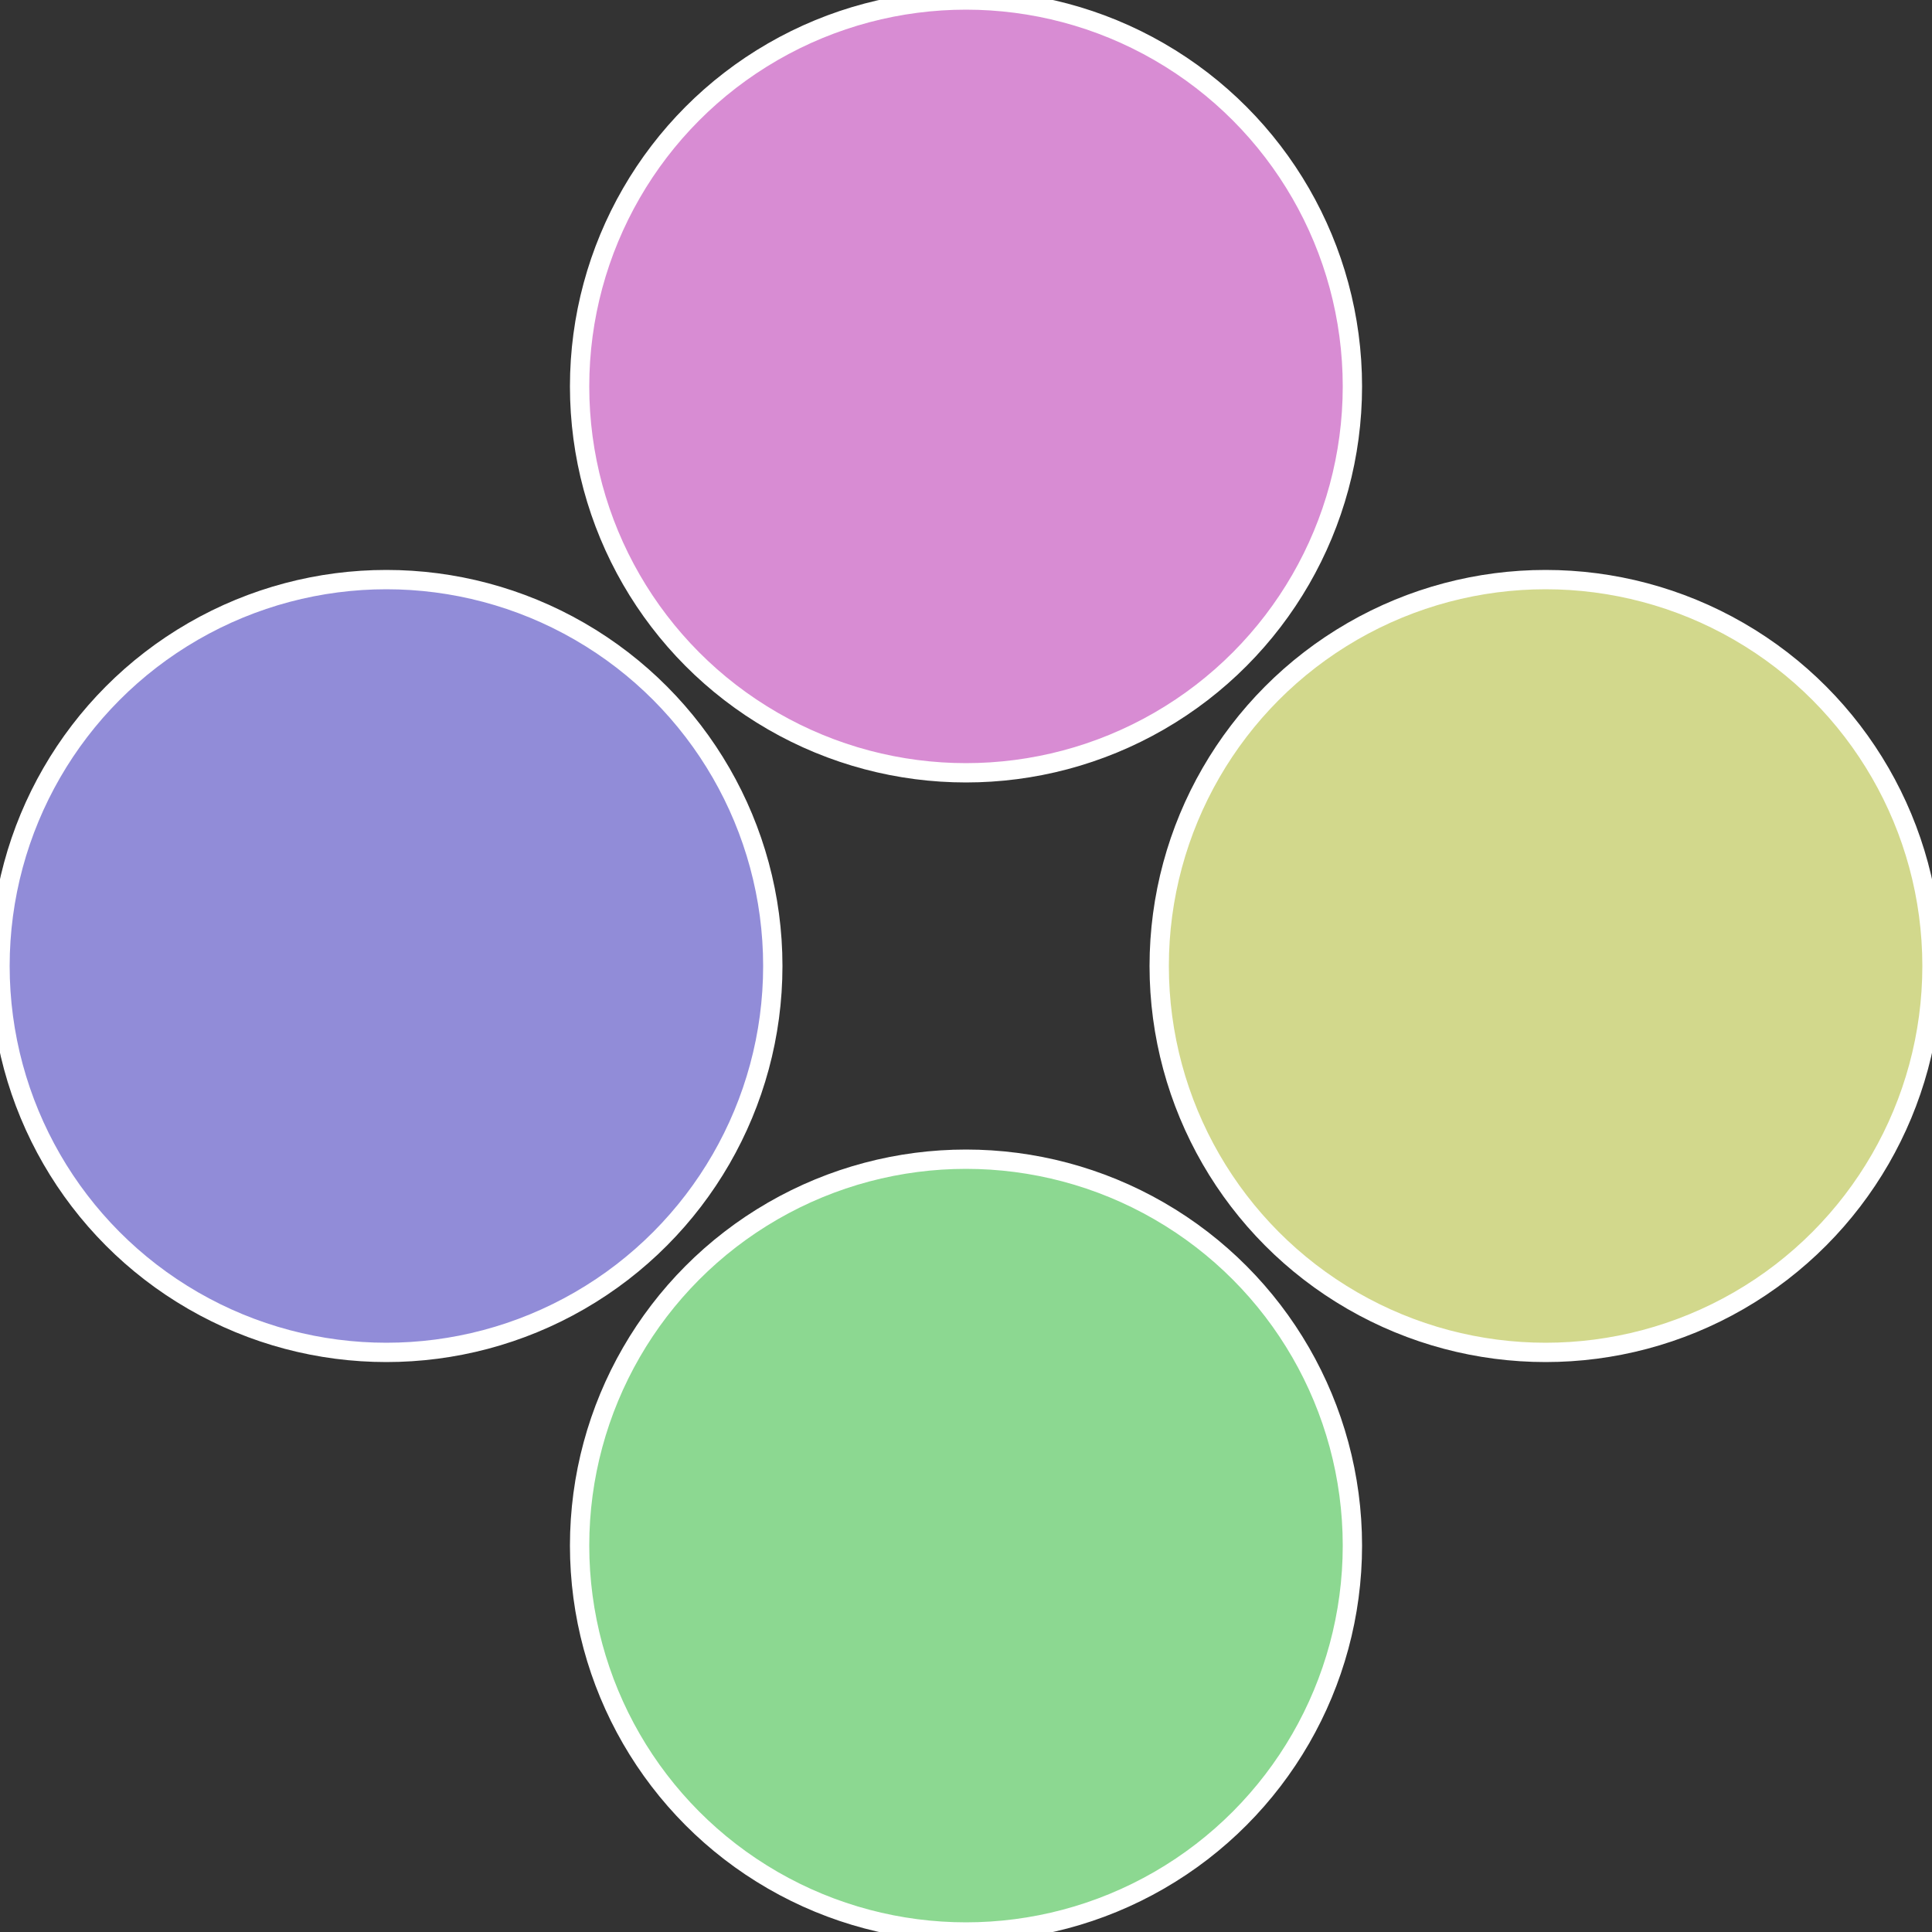
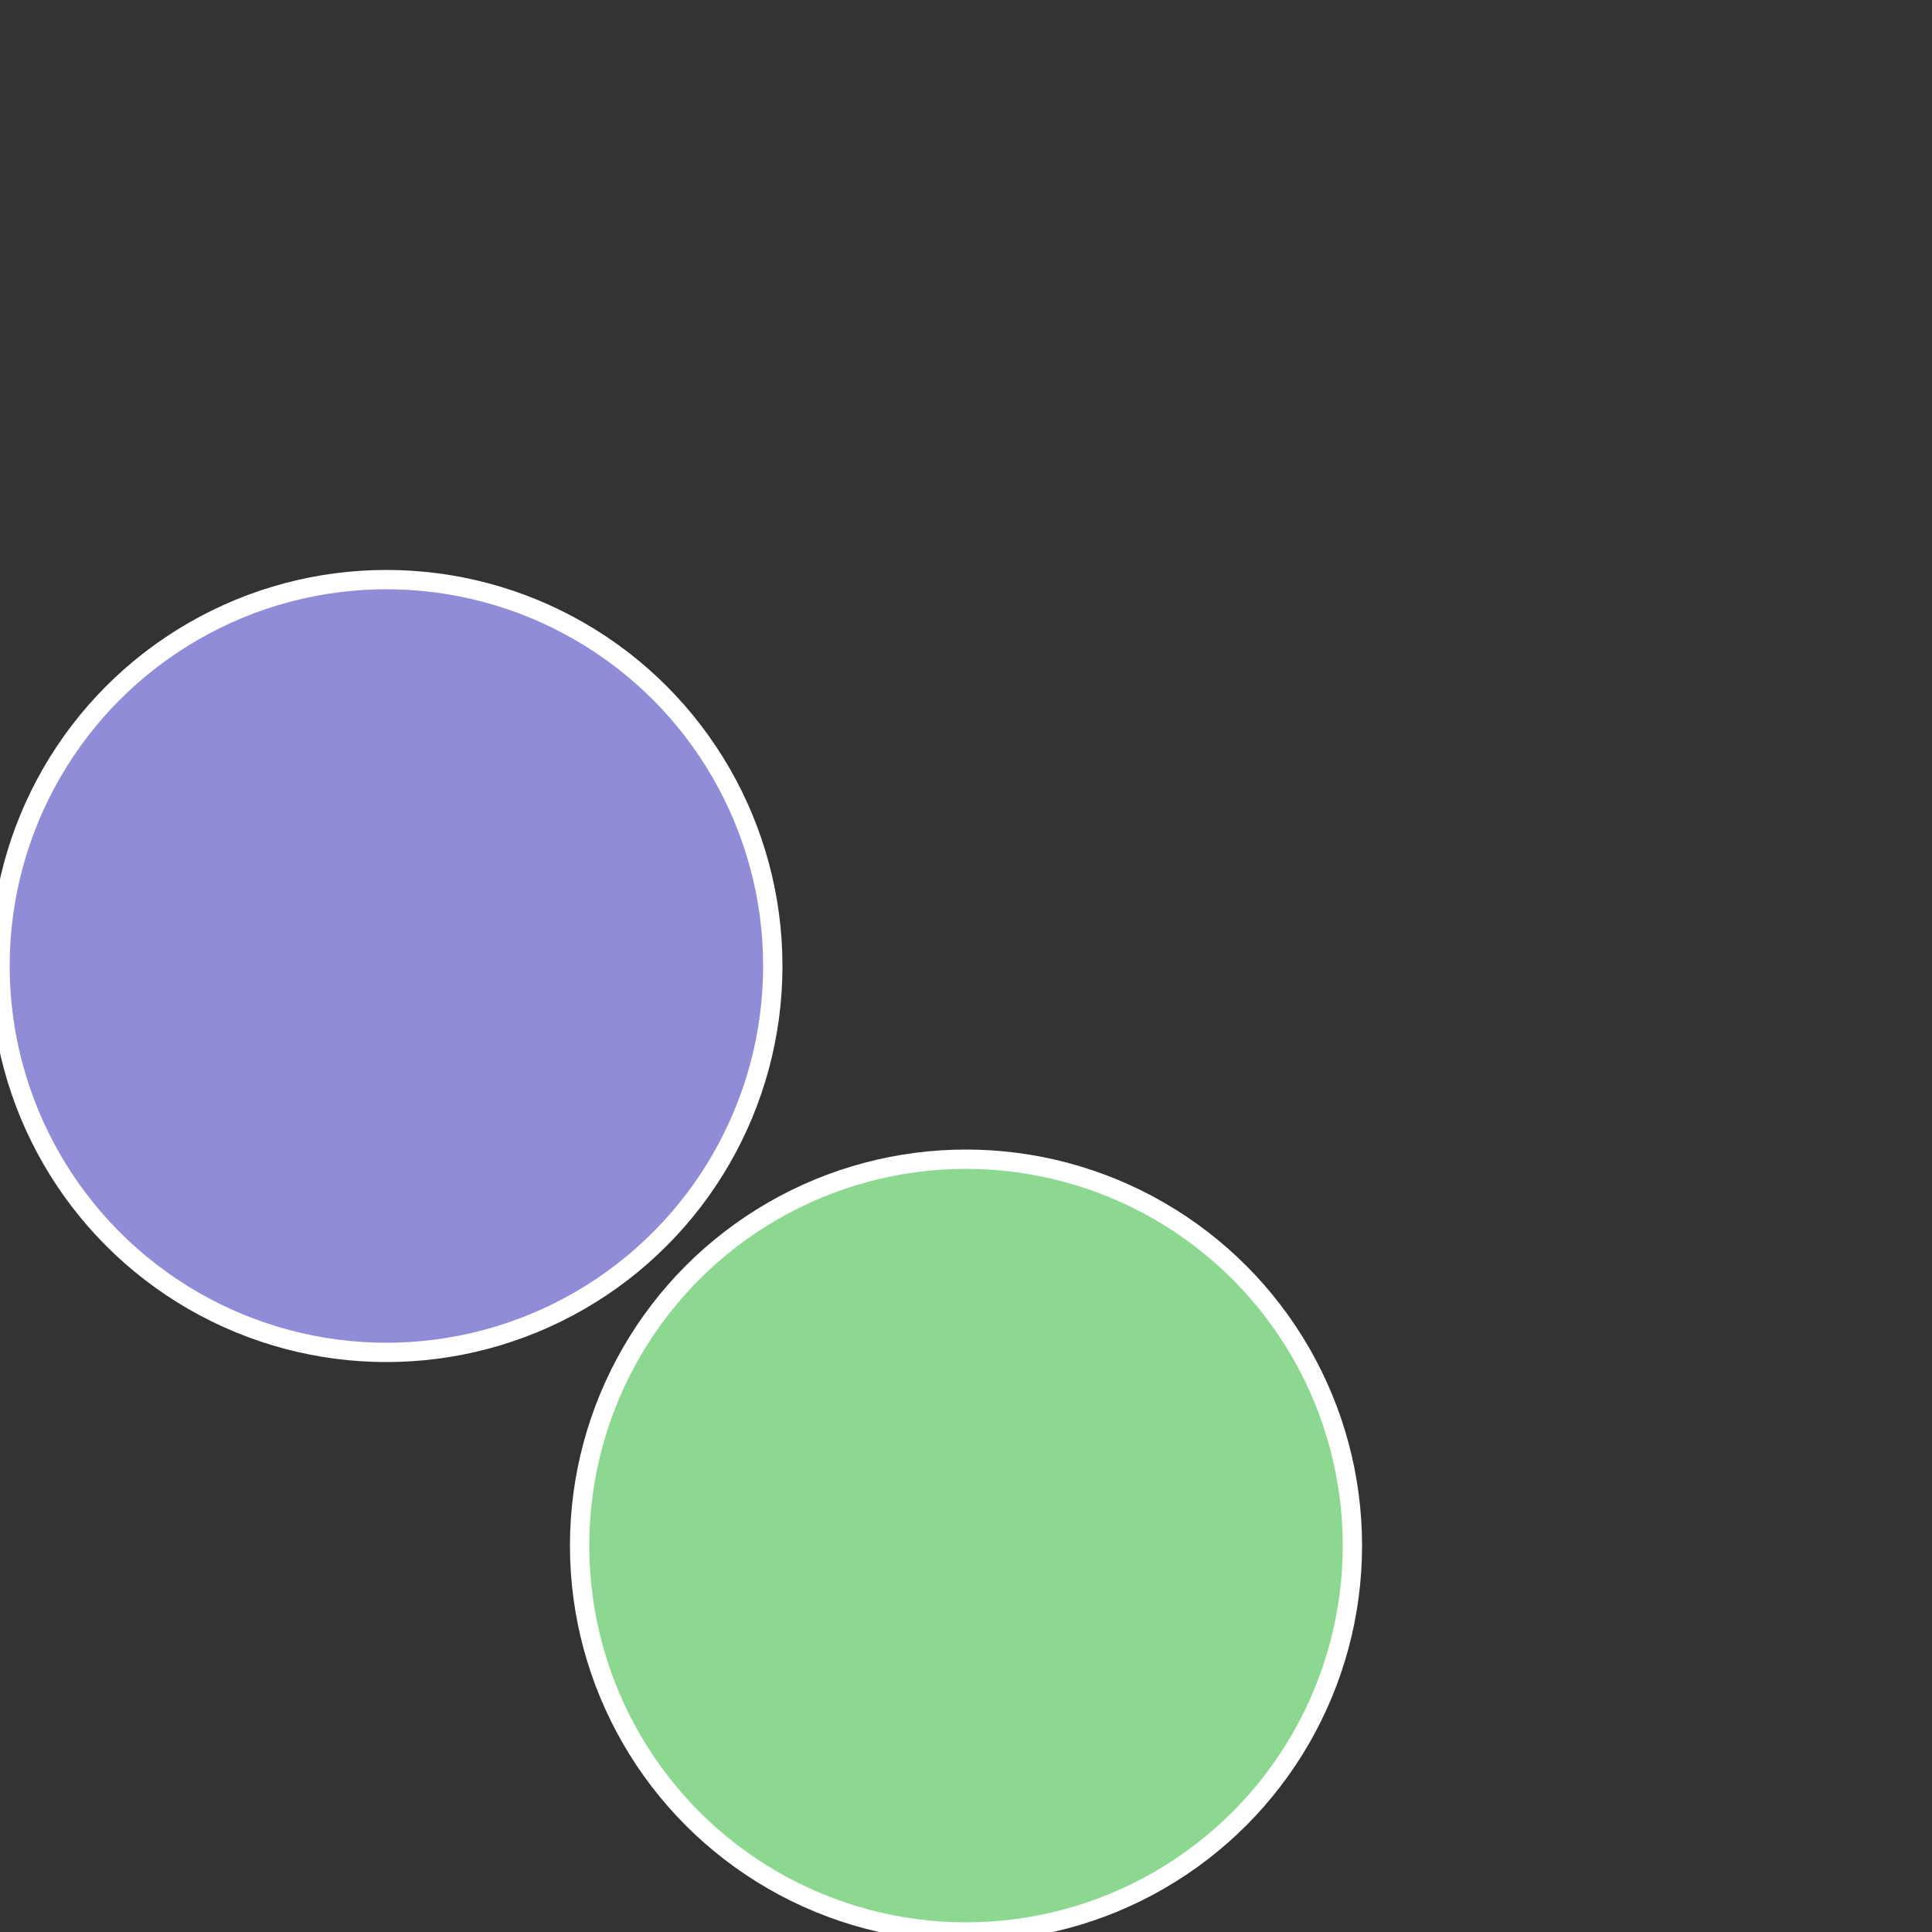
<svg xmlns="http://www.w3.org/2000/svg" width="500" height="500" viewBox="-1 -1 2 2">
  <rect x="-1" y="-1" width="2" height="2" fill="#333333" stroke="none" />
-   <circle cx="0.6" cy="0" r="0.4" fill="#d2d88c" stroke="#fff" stroke-width="1%" />
  <circle cx="3.6739403974421E-17" cy="0.6" r="0.4" fill="#8cd891" stroke="#fff" stroke-width="1%" />
  <circle cx="-0.6" cy="7.3478807948841E-17" r="0.4" fill="#918cd8" stroke="#fff" stroke-width="1%" />
-   <circle cx="-1.1021821192326E-16" cy="-0.6" r="0.4" fill="#d88cd3" stroke="#fff" stroke-width="1%" />
</svg>